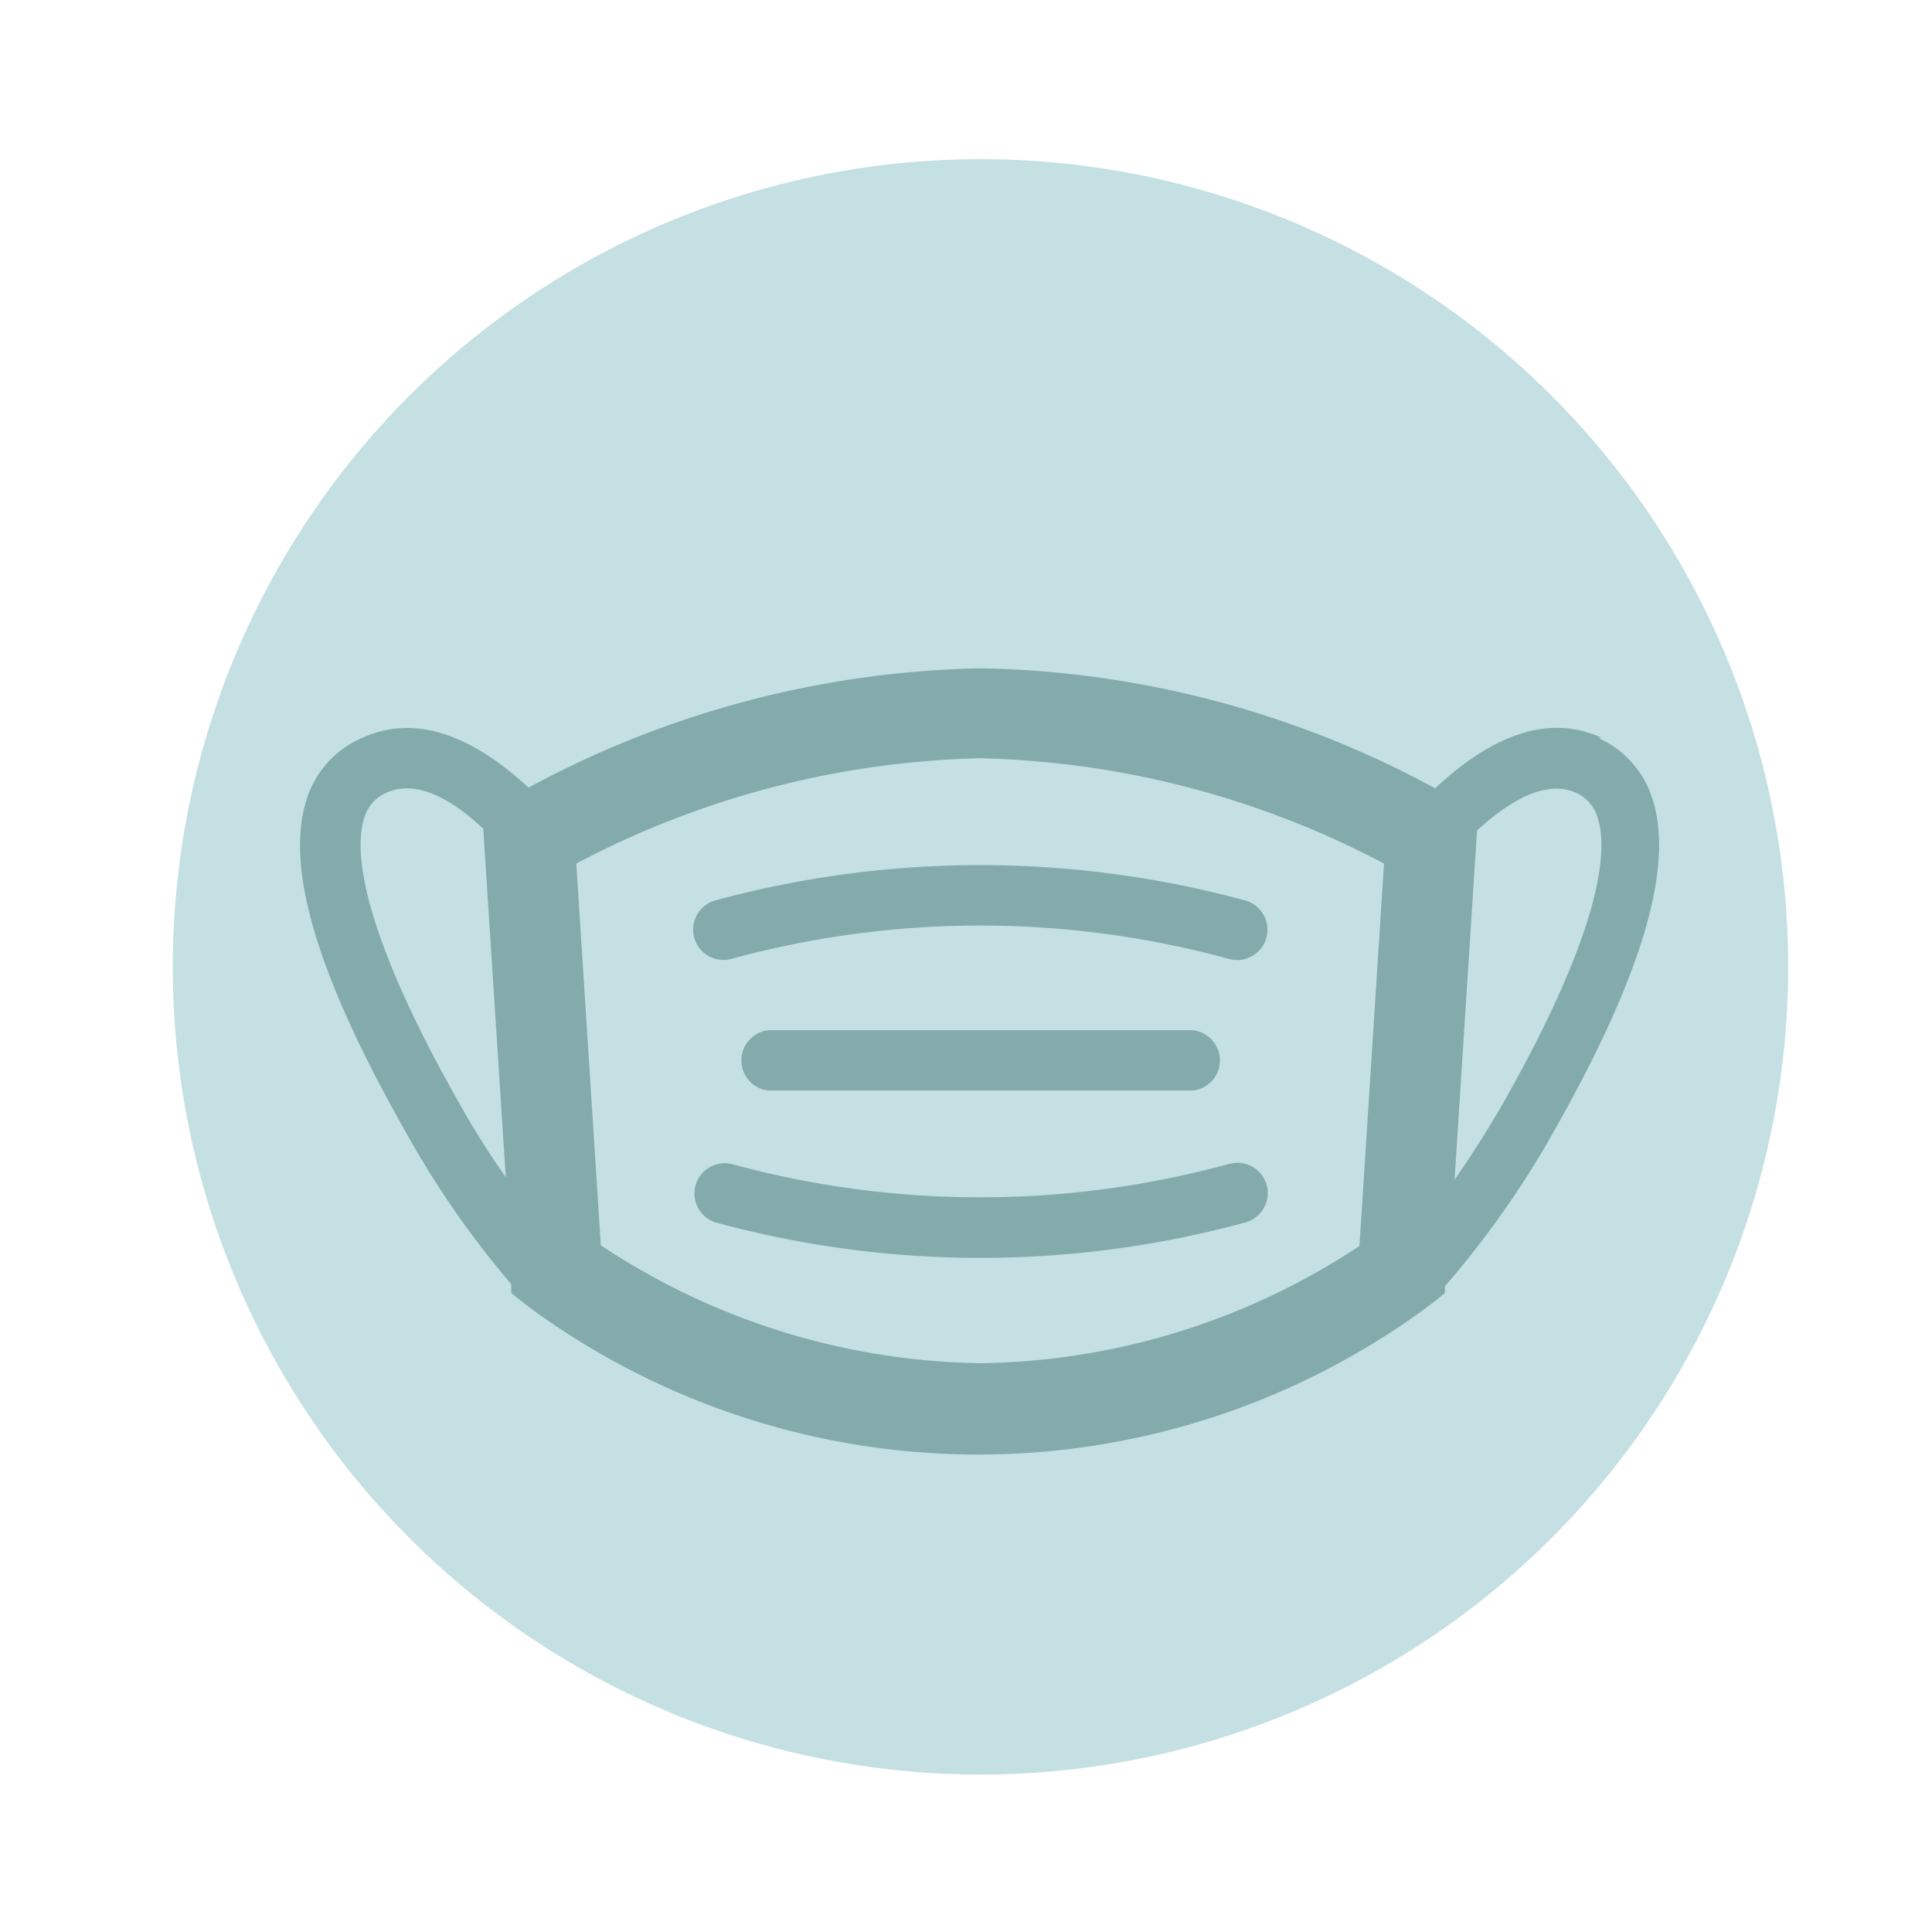
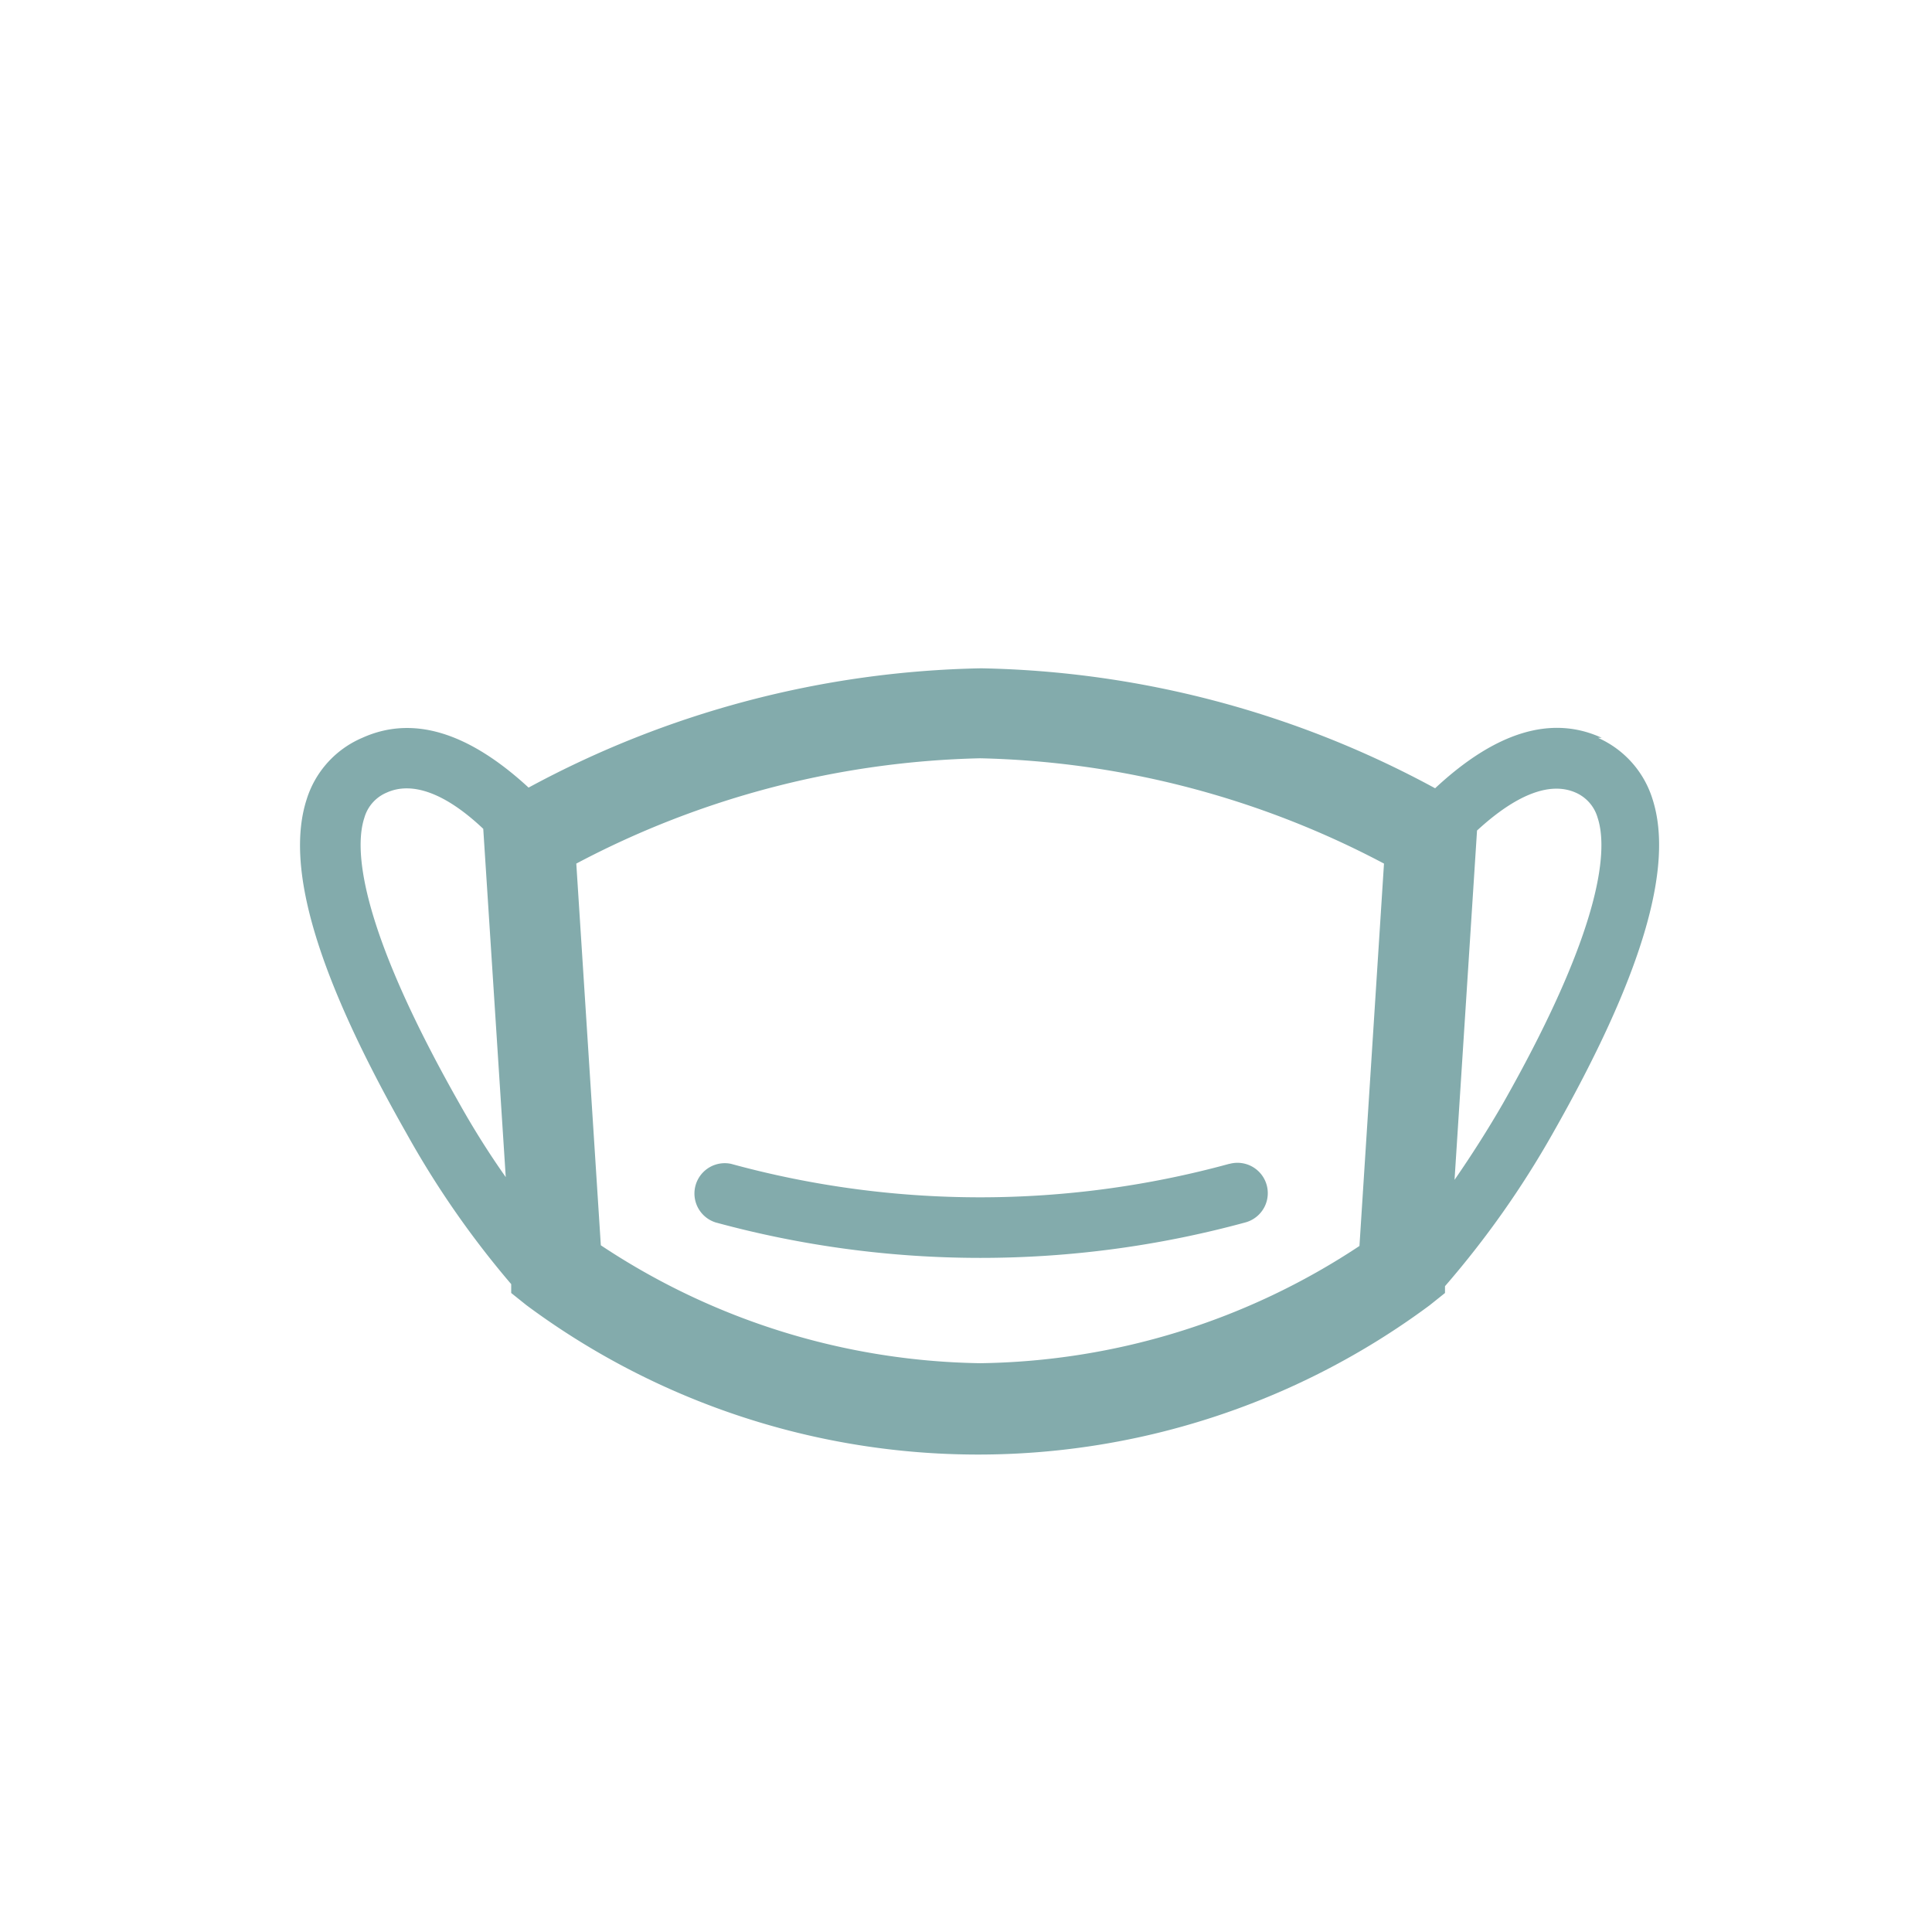
<svg xmlns="http://www.w3.org/2000/svg" id="ikonerna" viewBox="0 0 56.69 56.69">
  <defs>
    <style>.cls-1{fill:#c5e0e2;}.cls-2{fill:#83abac;}</style>
  </defs>
-   <path class="cls-1" d="M28.76,52.07A23.7,23.7,0,1,0,5.07,28.37a23.7,23.7,0,0,0,23.69,23.7" />
  <path class="cls-2" d="M44.1,32.38c-.45.78-.93,1.53-1.42,2.24l.66-10.25c1.14-1.05,2.14-1.45,2.9-1.11a1.15,1.15,0,0,1,.64.74C47.15,24.82,47.15,27,44.1,32.38Zm-4.21,4.18A20.61,20.61,0,0,1,28.76,40a20.64,20.64,0,0,1-11.13-3.46l-.72-11.2a26.6,26.6,0,0,1,11.85-3.09,26.6,26.6,0,0,1,11.85,3.09ZM13.48,32.38C10.43,27,10.42,24.82,10.69,24a1.14,1.14,0,0,1,.65-.74c.74-.34,1.72,0,2.84,1.06l.66,10.22a24.67,24.67,0,0,1-1.36-2.16M47,21.65c-1.48-.68-3.12-.17-4.89,1.48a29,29,0,0,0-13.32-3.52,29,29,0,0,0-13.28,3.5c-1.77-1.63-3.4-2.13-4.88-1.46A2.9,2.9,0,0,0,9,23.45c-.65,2,.31,5.2,2.93,9.81A27,27,0,0,0,15,37.68l0,.26.45.36a22.23,22.23,0,0,0,26.5,0l.45-.36,0-.2a27.43,27.43,0,0,0,3.16-4.48c2.62-4.61,3.57-7.82,2.93-9.81a2.91,2.91,0,0,0-1.6-1.8" />
-   <path class="cls-2" d="M20.37,27.51a.89.89,0,0,0,1.08.63h0a27.69,27.69,0,0,1,14.62,0,.89.89,0,1,0,.46-1.72h0a29.68,29.68,0,0,0-15.54,0,.89.89,0,0,0-.62,1.09" />
-   <path class="cls-2" d="M35,32a.89.89,0,0,0,0-1.77H22.55a.89.89,0,0,0,0,1.77Z" />
  <path class="cls-2" d="M36.07,34.15a27.69,27.69,0,0,1-14.62,0A.89.89,0,0,0,21,35.87h0a29.55,29.55,0,0,0,15.54,0,.89.89,0,0,0-.46-1.72h0" />
</svg>